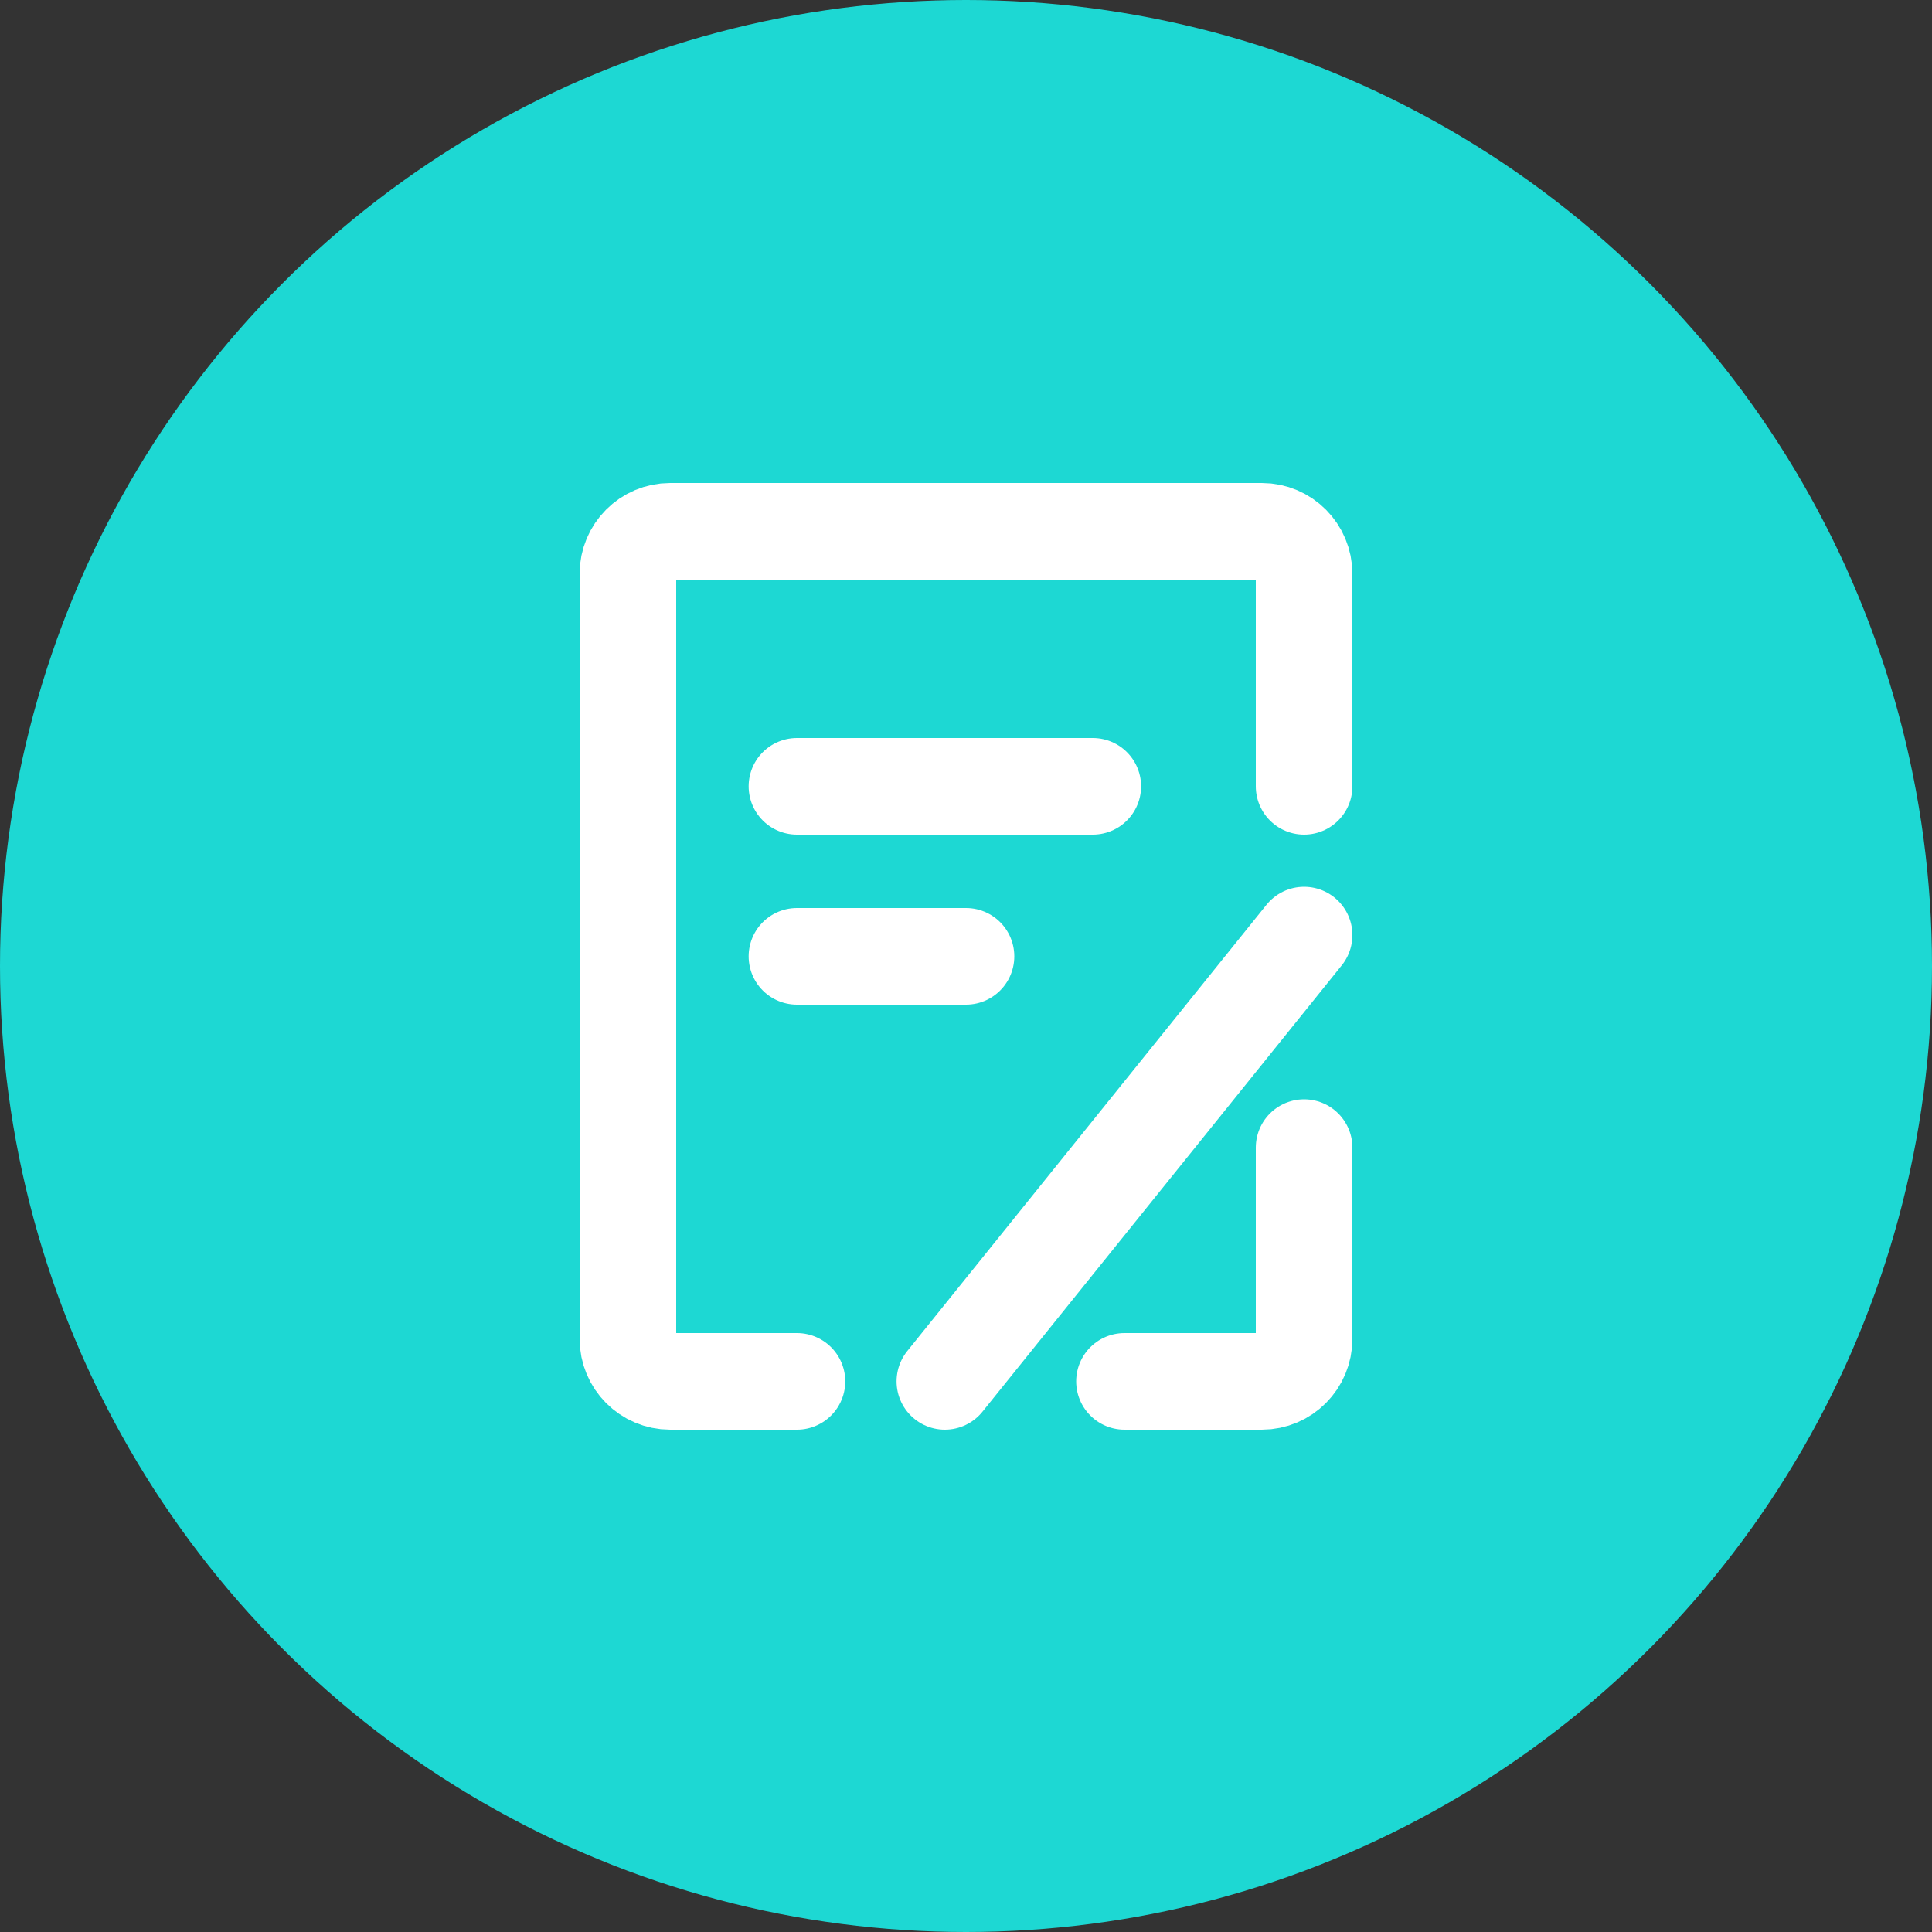
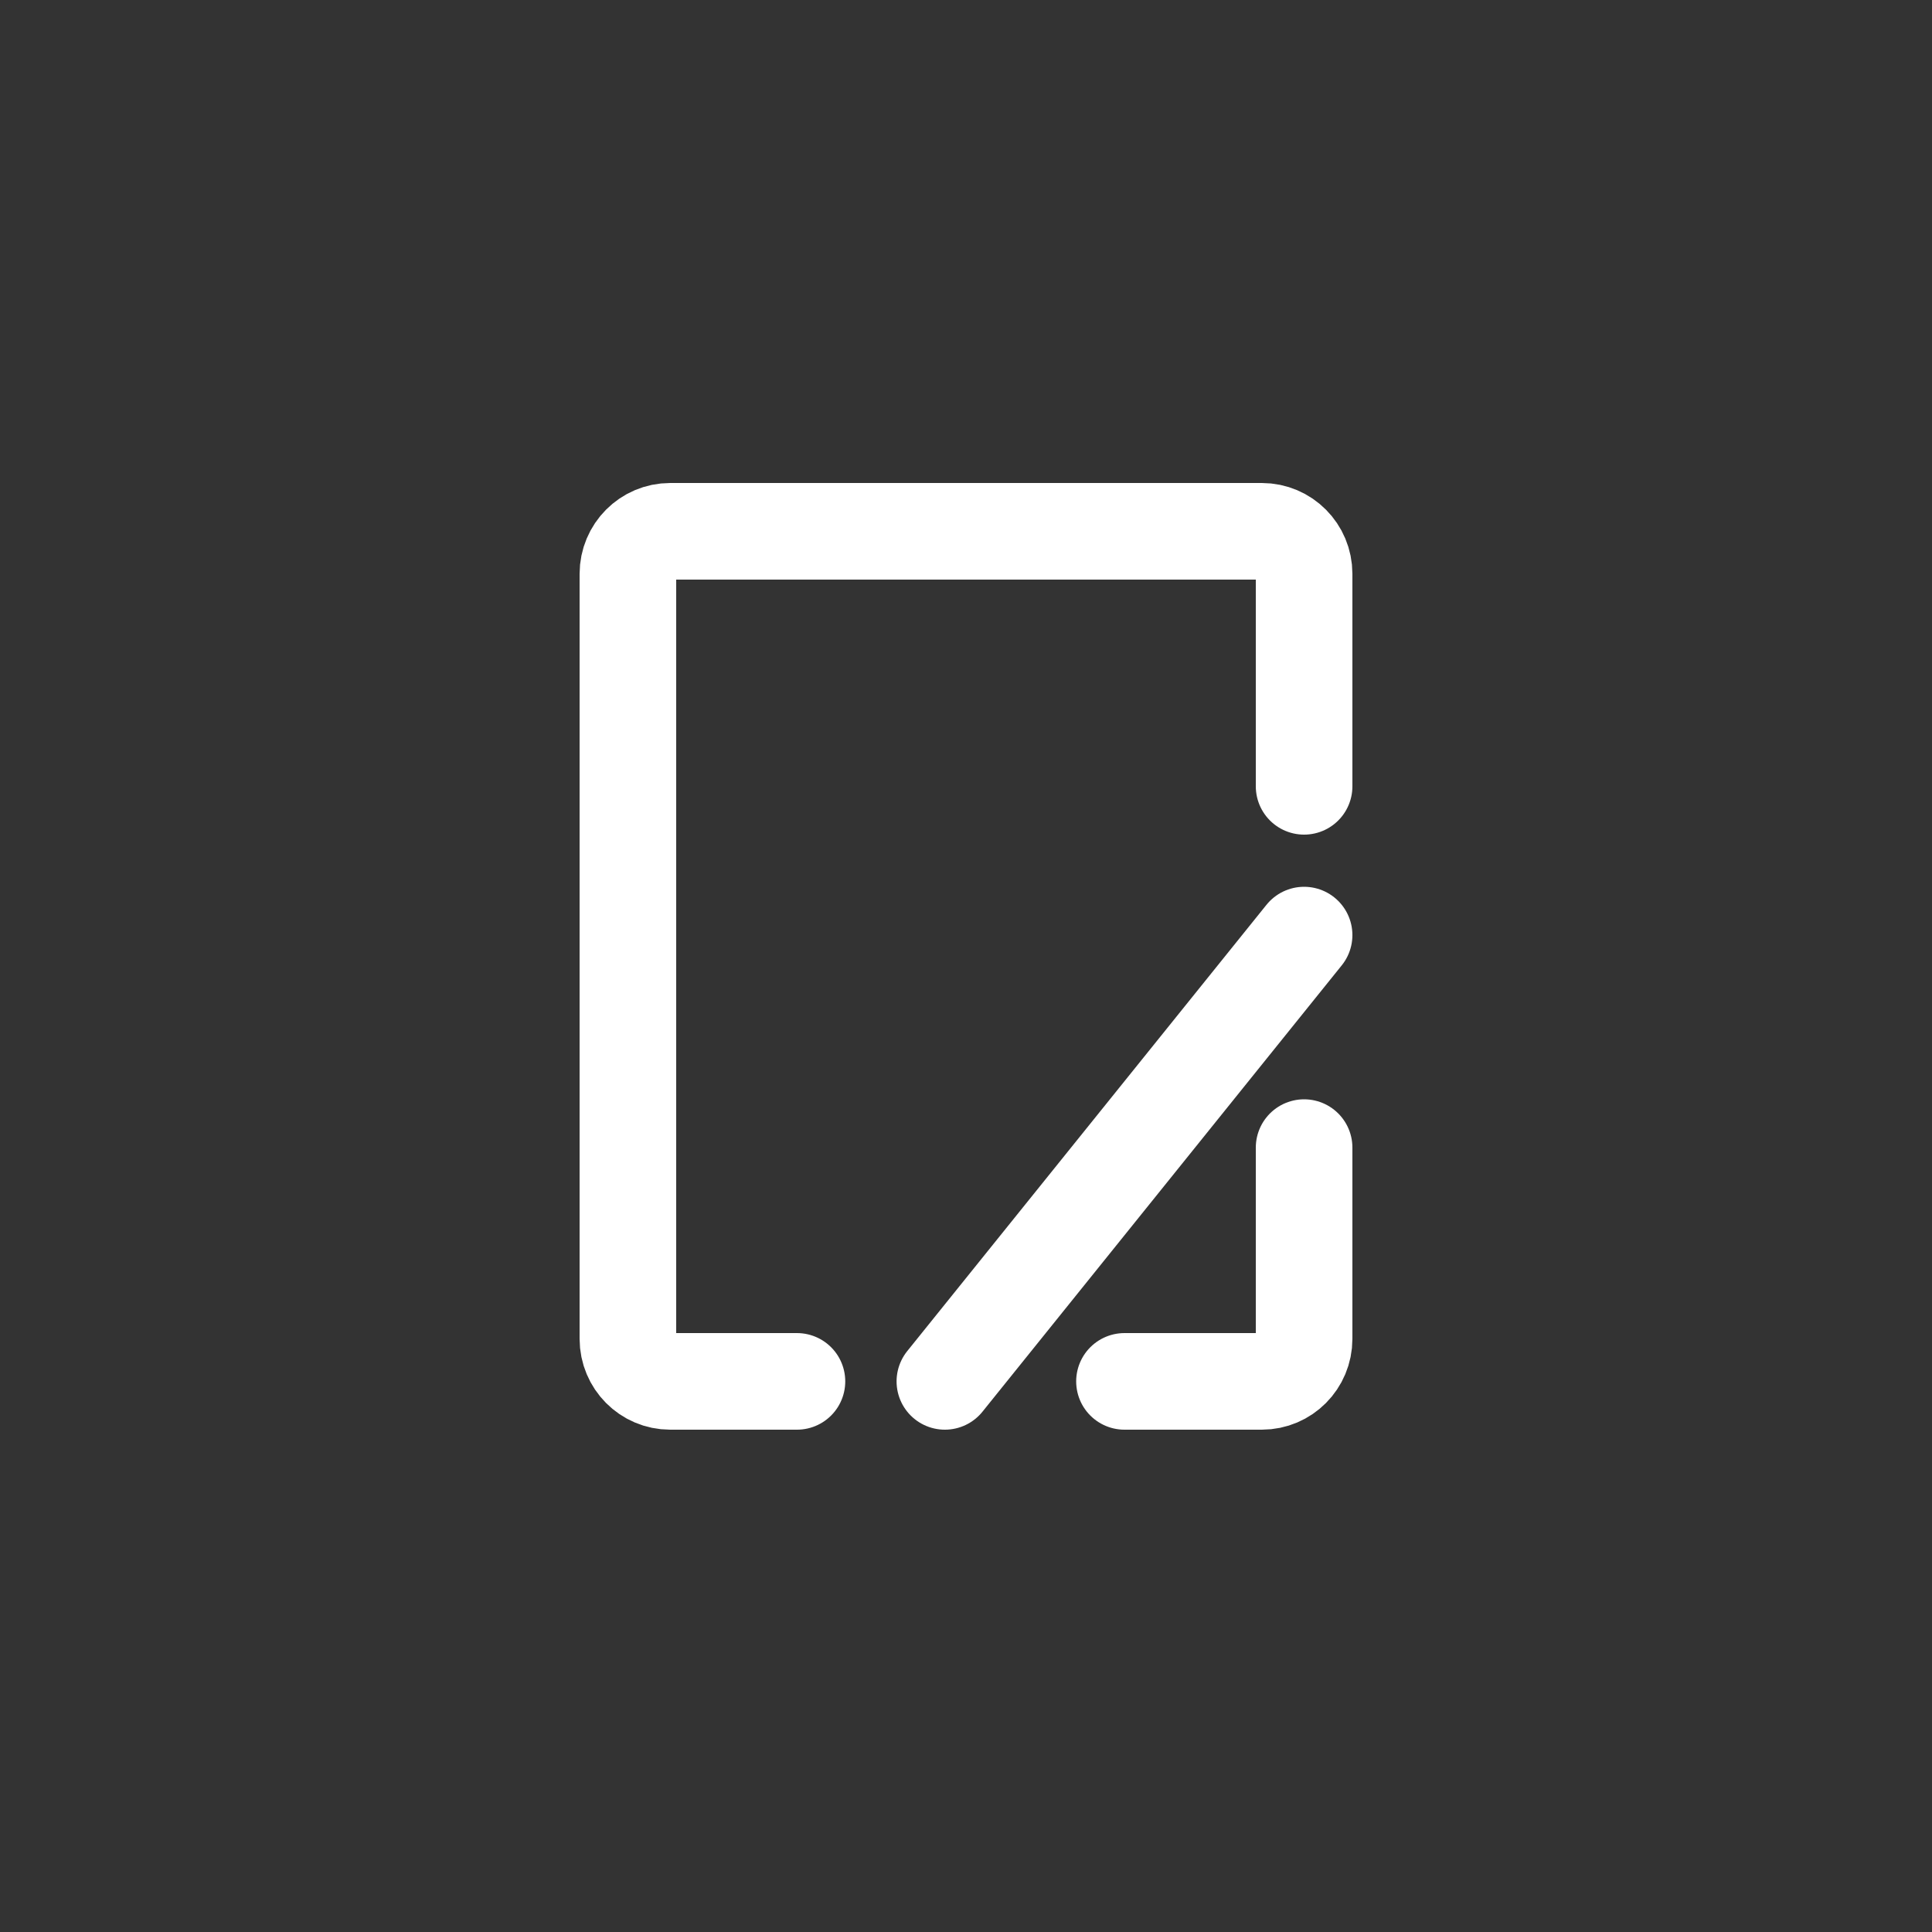
<svg xmlns="http://www.w3.org/2000/svg" width="80px" height="80px" viewBox="0 0 80 80" version="1.1">
  <rect x="0" y="0" width="80" height="80" fill="#333333" stroke="none" />
  <title>编组 25</title>
  <g id="页面-1" stroke="none" stroke-width="1" fill="none" fill-rule="evenodd">
    <g id="编组-25">
-       <circle id="椭圆形备份-3" fill="#1dd8d3" cx="40" cy="40" r="40" />
      <g id="编组" transform="translate(26, 22)" stroke="#FFFFFF" stroke-linecap="round" stroke-width="4">
        <path d="M28,25.52 L28,33.44 C28,34.412 27.217,35.2 26.25,35.2 L20.562,35.2" id="路径" stroke-linejoin="round" />
        <path d="M28,10.56 L28,1.76 C28,0.788 27.217,0 26.25,0 L1.75,0 C0.784,0 0,0.788 0,1.76 L0,33.44 C0,34.412 0.784,35.2 1.75,35.2 L7,35.2" id="路径" stroke-linejoin="round" />
-         <line x1="7" y1="10.56" x2="19.25" y2="10.56" id="路径" />
        <line x1="13.125" y1="35.2" x2="28" y2="16.72" id="路径" />
-         <line x1="7" y1="17.6" x2="14" y2="17.6" id="路径" />
      </g>
    </g>
  </g>
</svg>